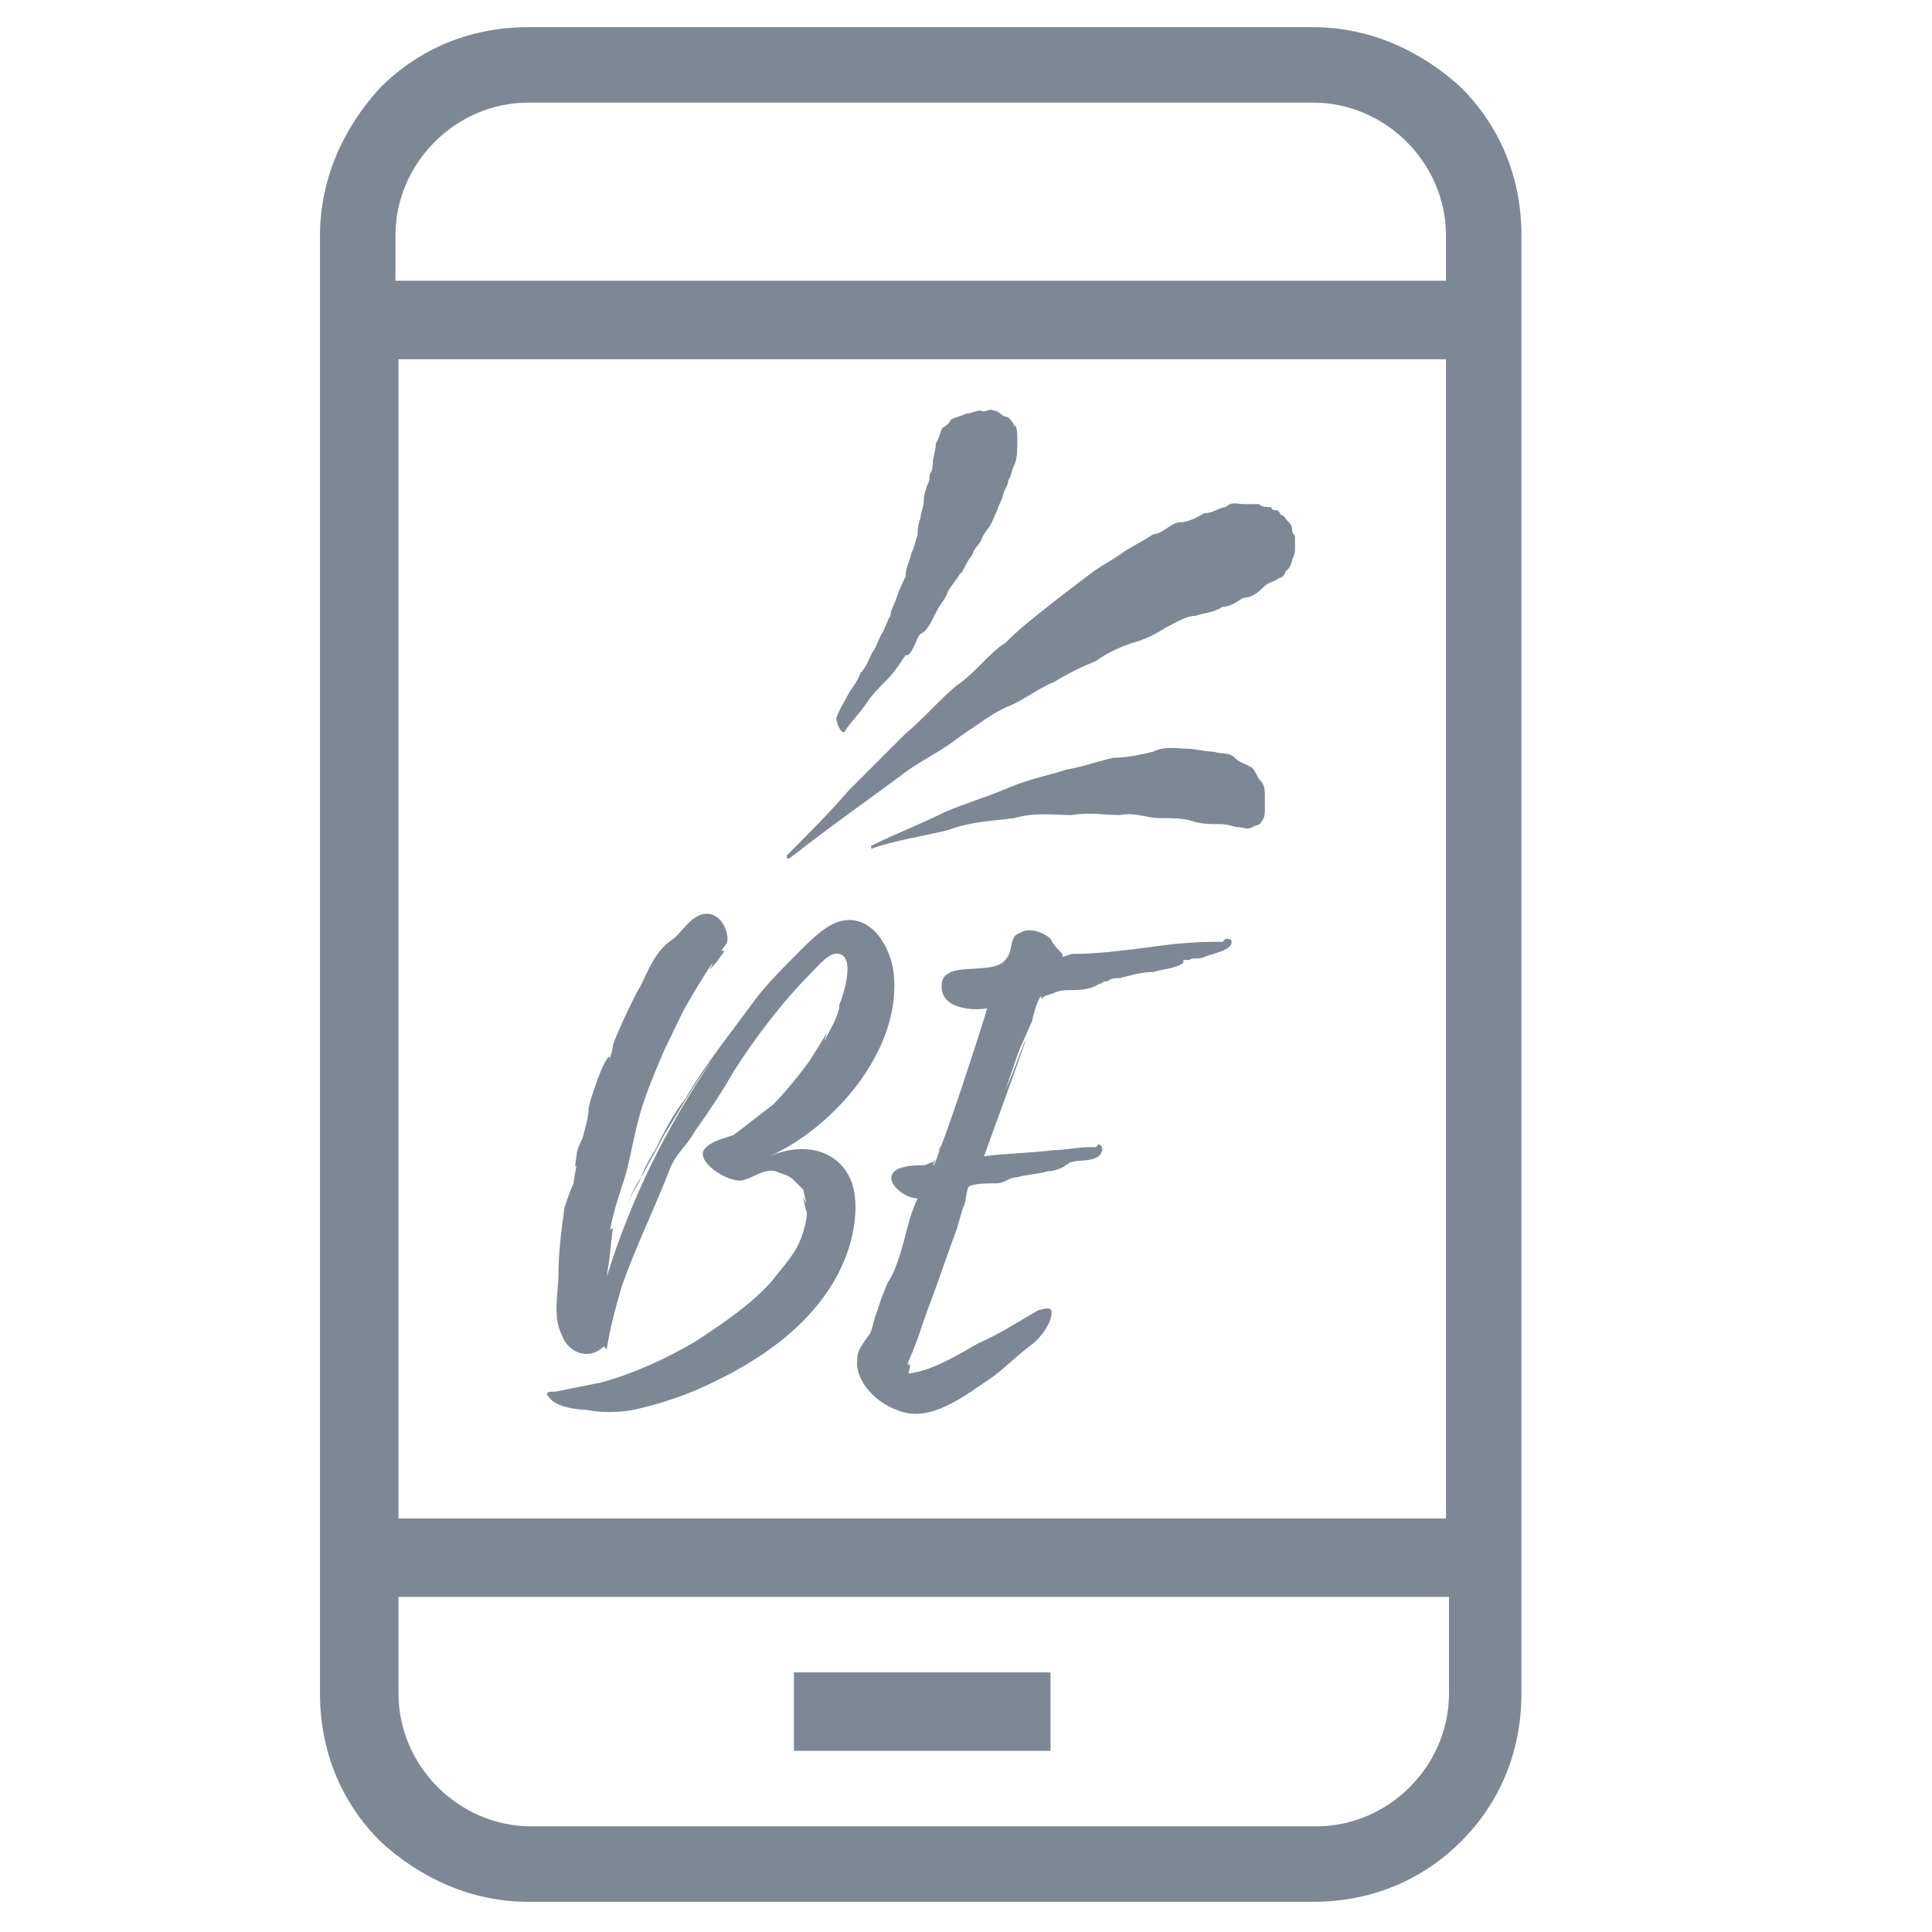
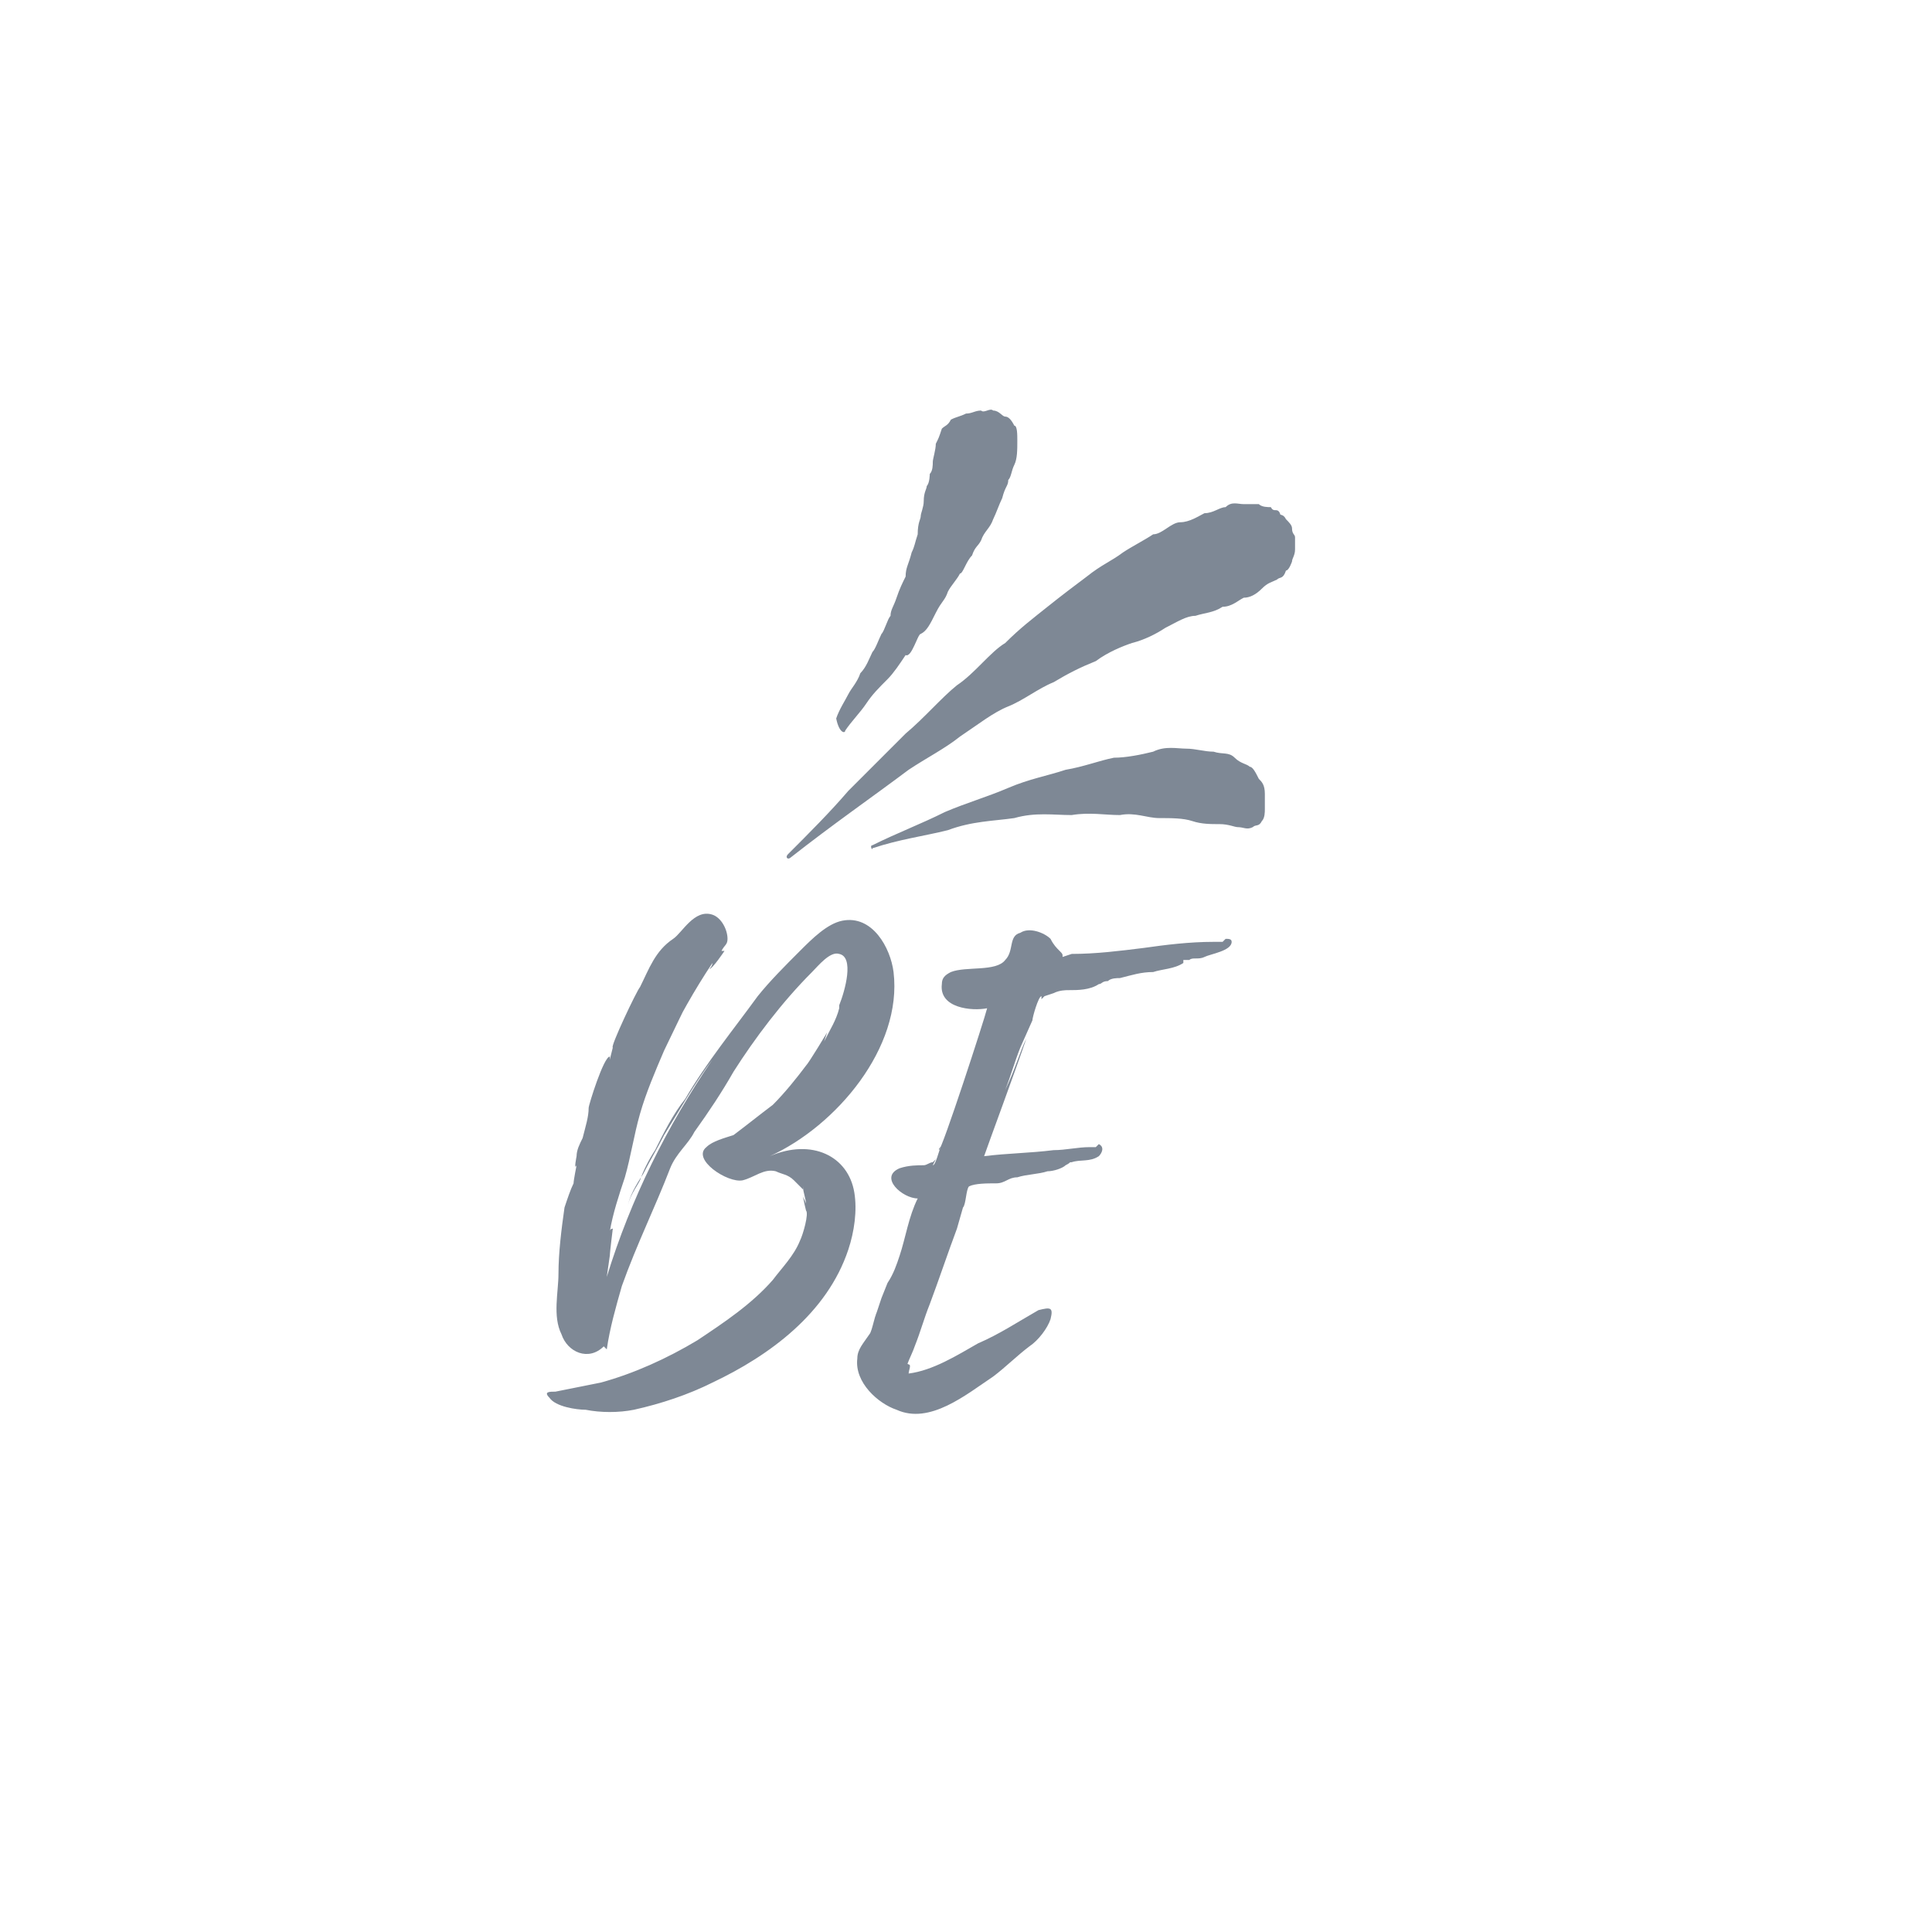
<svg xmlns="http://www.w3.org/2000/svg" width="64" height="64">
  <g fill="#7E8895">
-     <path d="M13.2,50.3h34.7V11.9H13.2V50.3L13.2,50.3z M47.9,52.9H13.2v3.2c0,1.2,0.5,2.3,1.3,3.1   c0.8,0.8,1.9,1.3,3.1,1.3h26c1.2,0,2.3-0.5,3.1-1.3c0.8-0.8,1.3-1.9,1.3-3.1V52.9L47.9,52.9z M48.4,61c-1.3,1.3-3,2-4.9,2h-26   c-1.9,0-3.6-0.8-4.9-2c-1.3-1.3-2-3-2-4.9V7.8c0-1.9,0.8-3.6,2-4.9c1.3-1.3,3-2,4.9-2h26c1.9,0,3.6,0.8,4.9,2v0c1.3,1.3,2,3,2,4.9   v48.3C50.4,58,49.7,59.7,48.4,61L48.4,61z M47.9,9.4V7.8c0-1.2-0.5-2.3-1.3-3.1l0,0c-0.8-0.8-1.9-1.3-3.1-1.3h-26   c-1.2,0-2.3,0.5-3.1,1.3c-0.8,0.8-1.3,1.9-1.3,3.1v1.5H47.9L47.9,9.4z M26.3,55.4h8.5v2.6h-8.5V55.4L26.3,55.4z" />
    <path d="M41.7,25.8c-0.1-0.2-0.2-0.4-0.3-0.4c-0.1-0.1-0.3-0.1-0.5-0.3c-0.2-0.2-0.4-0.1-0.7-0.2   c-0.3,0-0.6-0.1-0.9-0.1c-0.3,0-0.7-0.1-1.1,0.1c-0.4,0.1-0.9,0.2-1.3,0.2c-0.5,0.1-1,0.3-1.6,0.4c-0.6,0.2-1.2,0.3-1.9,0.6   c-0.7,0.3-1.4,0.5-2.1,0.8c-0.8,0.4-1.6,0.7-2.4,1.1c-0.1,0,0,0.2,0,0.1c0.9-0.3,1.7-0.4,2.5-0.6c0.8-0.3,1.5-0.3,2.2-0.4   c0.7-0.2,1.3-0.1,1.9-0.1c0.6-0.1,1.1,0,1.6,0c0.5-0.1,0.9,0.1,1.3,0.1c0.4,0,0.8,0,1.1,0.1c0.3,0.1,0.6,0.1,0.9,0.1   c0.3,0,0.5,0.1,0.6,0.1c0.2,0,0.3,0.1,0.5,0c0.1-0.1,0.2,0,0.3-0.2c0.1-0.1,0.1-0.3,0.1-0.4c0-0.1,0-0.3,0-0.5   C41.9,26,41.8,25.9,41.7,25.8L41.7,25.8z M28,24.2c0.2-0.3,0.5-0.6,0.7-0.9c0.2-0.3,0.4-0.5,0.7-0.8c0.2-0.2,0.4-0.5,0.6-0.8   c0.2,0.1,0.4-0.7,0.5-0.7c0.2-0.1,0.3-0.3,0.5-0.7c0.2-0.4,0.3-0.4,0.4-0.7c0.1-0.2,0.3-0.4,0.4-0.6c0.1,0,0.2-0.4,0.4-0.6   c0.1-0.3,0.2-0.3,0.3-0.5c0.1-0.3,0.3-0.4,0.4-0.7c0.1-0.2,0.2-0.5,0.3-0.7c0.1-0.4,0.2-0.4,0.2-0.6c0.1-0.1,0.1-0.3,0.2-0.5   c0.1-0.2,0.1-0.5,0.1-0.8c0-0.2,0-0.5-0.1-0.5c-0.1-0.2-0.2-0.3-0.3-0.3c-0.1,0-0.2-0.2-0.4-0.2c-0.1-0.1-0.3,0.1-0.4,0   c-0.2,0-0.3,0.1-0.5,0.1c-0.2,0.1-0.3,0.1-0.5,0.2c-0.1,0.2-0.2,0.2-0.3,0.3c-0.1,0.3-0.1,0.3-0.2,0.5c0,0.2-0.1,0.5-0.1,0.6   c0,0.1,0,0.3-0.1,0.4c0,0,0,0.3-0.1,0.4c0,0.1-0.1,0.2-0.1,0.5c0,0.2-0.1,0.4-0.1,0.5c0,0.1-0.1,0.2-0.1,0.6   c-0.1,0.3-0.1,0.4-0.2,0.6c-0.1,0.4-0.2,0.5-0.2,0.8c-0.1,0.2-0.2,0.4-0.3,0.7c-0.1,0.3-0.2,0.4-0.2,0.6c-0.1,0.1-0.2,0.5-0.3,0.6   c-0.1,0.2-0.2,0.5-0.3,0.6c-0.1,0.2-0.2,0.5-0.4,0.7c-0.1,0.3-0.3,0.5-0.4,0.7c-0.1,0.2-0.3,0.5-0.4,0.8C27.8,24.3,28,24.3,28,24.2   L28,24.2z M42.9,17.8c0-0.1-0.1-0.1-0.1-0.3c0-0.1-0.1-0.2-0.2-0.3c-0.1-0.2-0.2-0.1-0.2-0.2c-0.1-0.2-0.2,0-0.3-0.2   c-0.1,0-0.3,0-0.4-0.1c-0.1,0-0.3,0-0.5,0c-0.2,0-0.4-0.1-0.6,0.1c-0.2,0-0.4,0.2-0.7,0.2c-0.2,0.1-0.5,0.3-0.8,0.3   c-0.3,0-0.6,0.4-0.9,0.4c-0.3,0.2-0.7,0.4-1,0.6c-0.4,0.3-0.7,0.4-1.2,0.8c-0.4,0.3-0.8,0.6-1.3,1c-0.5,0.4-0.9,0.7-1.4,1.2   c-0.5,0.3-1,1-1.6,1.4c-0.5,0.4-1.1,1.1-1.7,1.6c-0.6,0.6-1.2,1.2-1.9,1.9c-0.6,0.7-1.3,1.4-2,2.1c-0.1,0.1,0,0.2,0.1,0.1   c1.4-1.1,2.7-2,3.9-2.9c0.6-0.4,1.2-0.7,1.7-1.1c0.6-0.4,1.1-0.8,1.6-1c0.5-0.2,1-0.6,1.5-0.8c0.5-0.3,0.9-0.5,1.4-0.7   c0.4-0.3,0.9-0.5,1.2-0.6c0.4-0.1,0.8-0.3,1.1-0.5c0.4-0.2,0.7-0.4,1-0.4c0.3-0.1,0.6-0.1,0.9-0.3c0.3,0,0.5-0.2,0.7-0.3   c0.2,0,0.4-0.1,0.6-0.3c0.2-0.2,0.3-0.2,0.5-0.3c0.1-0.1,0.2,0,0.3-0.3c0.1,0,0.2-0.3,0.2-0.3c0-0.1,0.1-0.2,0.1-0.4   C42.9,18.2,42.9,17.9,42.9,17.8L42.9,17.8z M40.8,31.2c0-0.1-0.1-0.1-0.2-0.1c0,0-0.1,0.1-0.1,0.1c-0.1,0-0.2,0-0.3,0   c-0.8,0-1.6,0.1-2.3,0.2c-0.8,0.1-1.6,0.2-2.4,0.2l-0.3,0.1c0-0.1,0-0.1-0.1-0.2c-0.1-0.1-0.2-0.2-0.3-0.4c-0.2-0.2-0.7-0.4-1-0.2   c-0.4,0.1-0.2,0.6-0.5,0.9c-0.3,0.4-1.3,0.2-1.8,0.4c-0.2,0.1-0.3,0.2-0.3,0.4c-0.1,0.8,1,0.9,1.5,0.8c-0.1,0.4-1.5,4.7-1.6,4.7   c0-0.1,0.1-0.1,0.1-0.2c-0.1,0.2-0.2,0.7-0.3,0.7c0,0,0.1-0.2,0.1-0.2c0,0-0.1,0.1-0.1,0.1c-0.1,0-0.2,0.1-0.3,0.1   c-0.2,0-0.5,0-0.8,0.1c0,0,0,0,0,0c-0.7,0.3,0.1,1,0.6,1c-0.3,0.6-0.4,1.3-0.6,1.9c-0.1,0.3-0.2,0.6-0.4,0.9l-0.2,0.5   c0,0-0.1,0.3-0.1,0.3l-0.1,0.3c0-0.1,0.1-0.2,0.1-0.2c-0.1,0-0.2,0.7-0.3,0.8c-0.2,0.3-0.4,0.5-0.4,0.8c-0.1,0.8,0.7,1.5,1.3,1.7   c1.1,0.5,2.3-0.5,3.2-1.1c0.4-0.3,0.8-0.7,1.2-1c0.3-0.2,0.6-0.6,0.7-0.9c0.1-0.4,0-0.4-0.4-0.3c-0.7,0.4-1.3,0.8-2,1.1   c-0.7,0.4-1.5,0.9-2.3,1c0-0.1,0.1-0.3,0-0.3c-0.1-0.1-0.1,0.3-0.1,0.3c0-0.3,0.2-0.6,0.3-0.9c0.2-0.5,0.3-0.9,0.5-1.4   c0.3-0.8,0.6-1.7,0.9-2.5l0.2-0.7c0.1-0.1,0.1-0.6,0.2-0.7c0.2-0.1,0.6-0.1,0.9-0.1c0.3,0,0.4-0.2,0.7-0.2c0.3-0.1,0.7-0.1,1-0.2   c0.2,0,0.5-0.1,0.6-0.2c0.2-0.1,0.1-0.1,0.2-0.1c0.3-0.1,0.6,0,0.9-0.2c0.1-0.1,0.2-0.3,0-0.4c0,0-0.1,0.1-0.1,0.1h-0.2   c-0.4,0-0.8,0.1-1.2,0.1c-0.8,0.1-1.5,0.1-2.3,0.2c0.1-0.3,1.1-3,1.4-3.9c-0.2,0.4-0.4,1.1-0.7,1.7c0.2-0.5,0.3-0.9,0.5-1.4   l0.4-0.9c0-0.1,0.2-0.8,0.3-0.8c0,0.1,0,0.1,0,0.1c0,0,0.1-0.1,0.1-0.1l0.3-0.1c0.2-0.1,0.4-0.1,0.5-0.1c0.3,0,0.7,0,1-0.2   c0.1,0,0.1-0.1,0.3-0.1c0.1-0.1,0.3-0.1,0.4-0.1c0.4-0.1,0.7-0.2,1.1-0.2c0.3-0.1,0.7-0.1,1-0.3c0,0,0-0.1,0-0.1c0.1,0,0.1,0,0.2,0   c0.1-0.1,0.3,0,0.5-0.1C40.1,31.6,40.8,31.5,40.8,31.2L40.8,31.2z M28.3,39.5c0.1,0.6,0,1.3-0.2,1.9c-0.7,2.1-2.6,3.5-4.5,4.4   c-0.8,0.4-1.7,0.7-2.6,0.9c-0.5,0.1-1.1,0.1-1.6,0c-0.3,0-1-0.1-1.2-0.4c-0.2-0.2,0-0.2,0.2-0.2c0.5-0.1,1-0.2,1.5-0.3   c1.1-0.3,2.2-0.8,3.2-1.4c0.9-0.6,1.8-1.2,2.5-2c0.3-0.4,0.7-0.8,0.9-1.3c0.1-0.2,0.3-0.9,0.2-1c0,0-0.1-0.4-0.1-0.5   c0,0.1,0.1,0.2,0.1,0.3c0-0.2-0.1-0.4-0.1-0.6v0.1c-0.1-0.1-0.3-0.3-0.3-0.3c-0.2-0.2-0.4-0.2-0.6-0.3c-0.4-0.1-0.7,0.2-1.1,0.3   c-0.5,0.1-1.7-0.7-1.2-1.1c0.2-0.2,0.6-0.3,0.9-0.4c0.4-0.3,0.9-0.7,1.3-1c0.4-0.4,0.8-0.9,1.1-1.3c0.1-0.1,0.7-1.1,0.7-1.1   c0,0-0.1,0.3-0.1,0.3c0.2-0.4,0.4-0.7,0.5-1.1v0l0,0l0-0.1c0.2-0.5,0.5-1.6,0-1.7c-0.3-0.1-0.7,0.4-0.9,0.6c-1,1-1.9,2.2-2.6,3.3   c-0.4,0.7-0.8,1.3-1.3,2c-0.2,0.4-0.6,0.7-0.8,1.2c-0.5,1.3-1.1,2.5-1.6,3.9c-0.2,0.7-0.4,1.4-0.5,2.1l-0.1-0.1   c-0.5,0.5-1.2,0.2-1.4-0.4c-0.3-0.6-0.1-1.4-0.1-2c0-0.7,0.1-1.5,0.2-2.2c0.1-0.3,0.2-0.6,0.3-0.8c0-0.1,0.1-0.6,0.1-0.6   c0,0,0,0,0,0.1c0,0,0-0.1,0-0.1c-0.1,0.2,0-0.3,0-0.3c0-0.2,0.1-0.4,0.2-0.6c0.1-0.4,0.2-0.7,0.2-1c0-0.1,0.5-1.7,0.7-1.7   c0,0,0,0.1,0,0.1l0.1-0.4c-0.1,0,0.8-1.9,0.9-2c0.3-0.6,0.5-1.2,1.1-1.6c0.3-0.2,0.7-1,1.3-0.8c0.3,0.1,0.5,0.5,0.5,0.8   c0,0.2-0.1,0.2-0.2,0.4c0,0,0.1,0,0.1,0c0,0-0.4,0.6-0.5,0.6c0,0,0.1-0.1,0.1-0.2c-0.6,0.9-1.1,1.8-1.6,2.8c0.2-0.4,0.9-1.9,1-1.9   c-0.1,0.1-0.9,1.8-1,2c-0.3,0.7-0.6,1.4-0.8,2.1c-0.2,0.7-0.3,1.4-0.5,2.1c-0.2,0.6-0.4,1.2-0.5,1.8c0,0,0-0.1,0.1-0.1   c0,0-0.1,0.8-0.1,0.9l-0.1,0.7c0.8-2.6,2-5,3.5-7.2c-0.6,0.8-1.1,1.7-1.6,2.5c-0.2,0.4-0.5,0.9-0.7,1.3c-0.2,0.3-0.5,0.8-0.5,1.1   c0-0.3,0.3-0.7,0.4-0.9c0.1-0.3,0.3-0.7,0.5-1c0.3-0.6,0.6-1.2,1-1.7c0.7-1.2,1.6-2.3,2.4-3.4c0.4-0.5,0.9-1,1.4-1.5   c0.4-0.4,0.9-0.9,1.4-1c1-0.2,1.6,0.9,1.7,1.7c0.3,2.5-1.9,5.1-4.1,6.1C26.9,37.7,28.1,38.3,28.3,39.5L28.3,39.5z" />
  </g>
</svg>